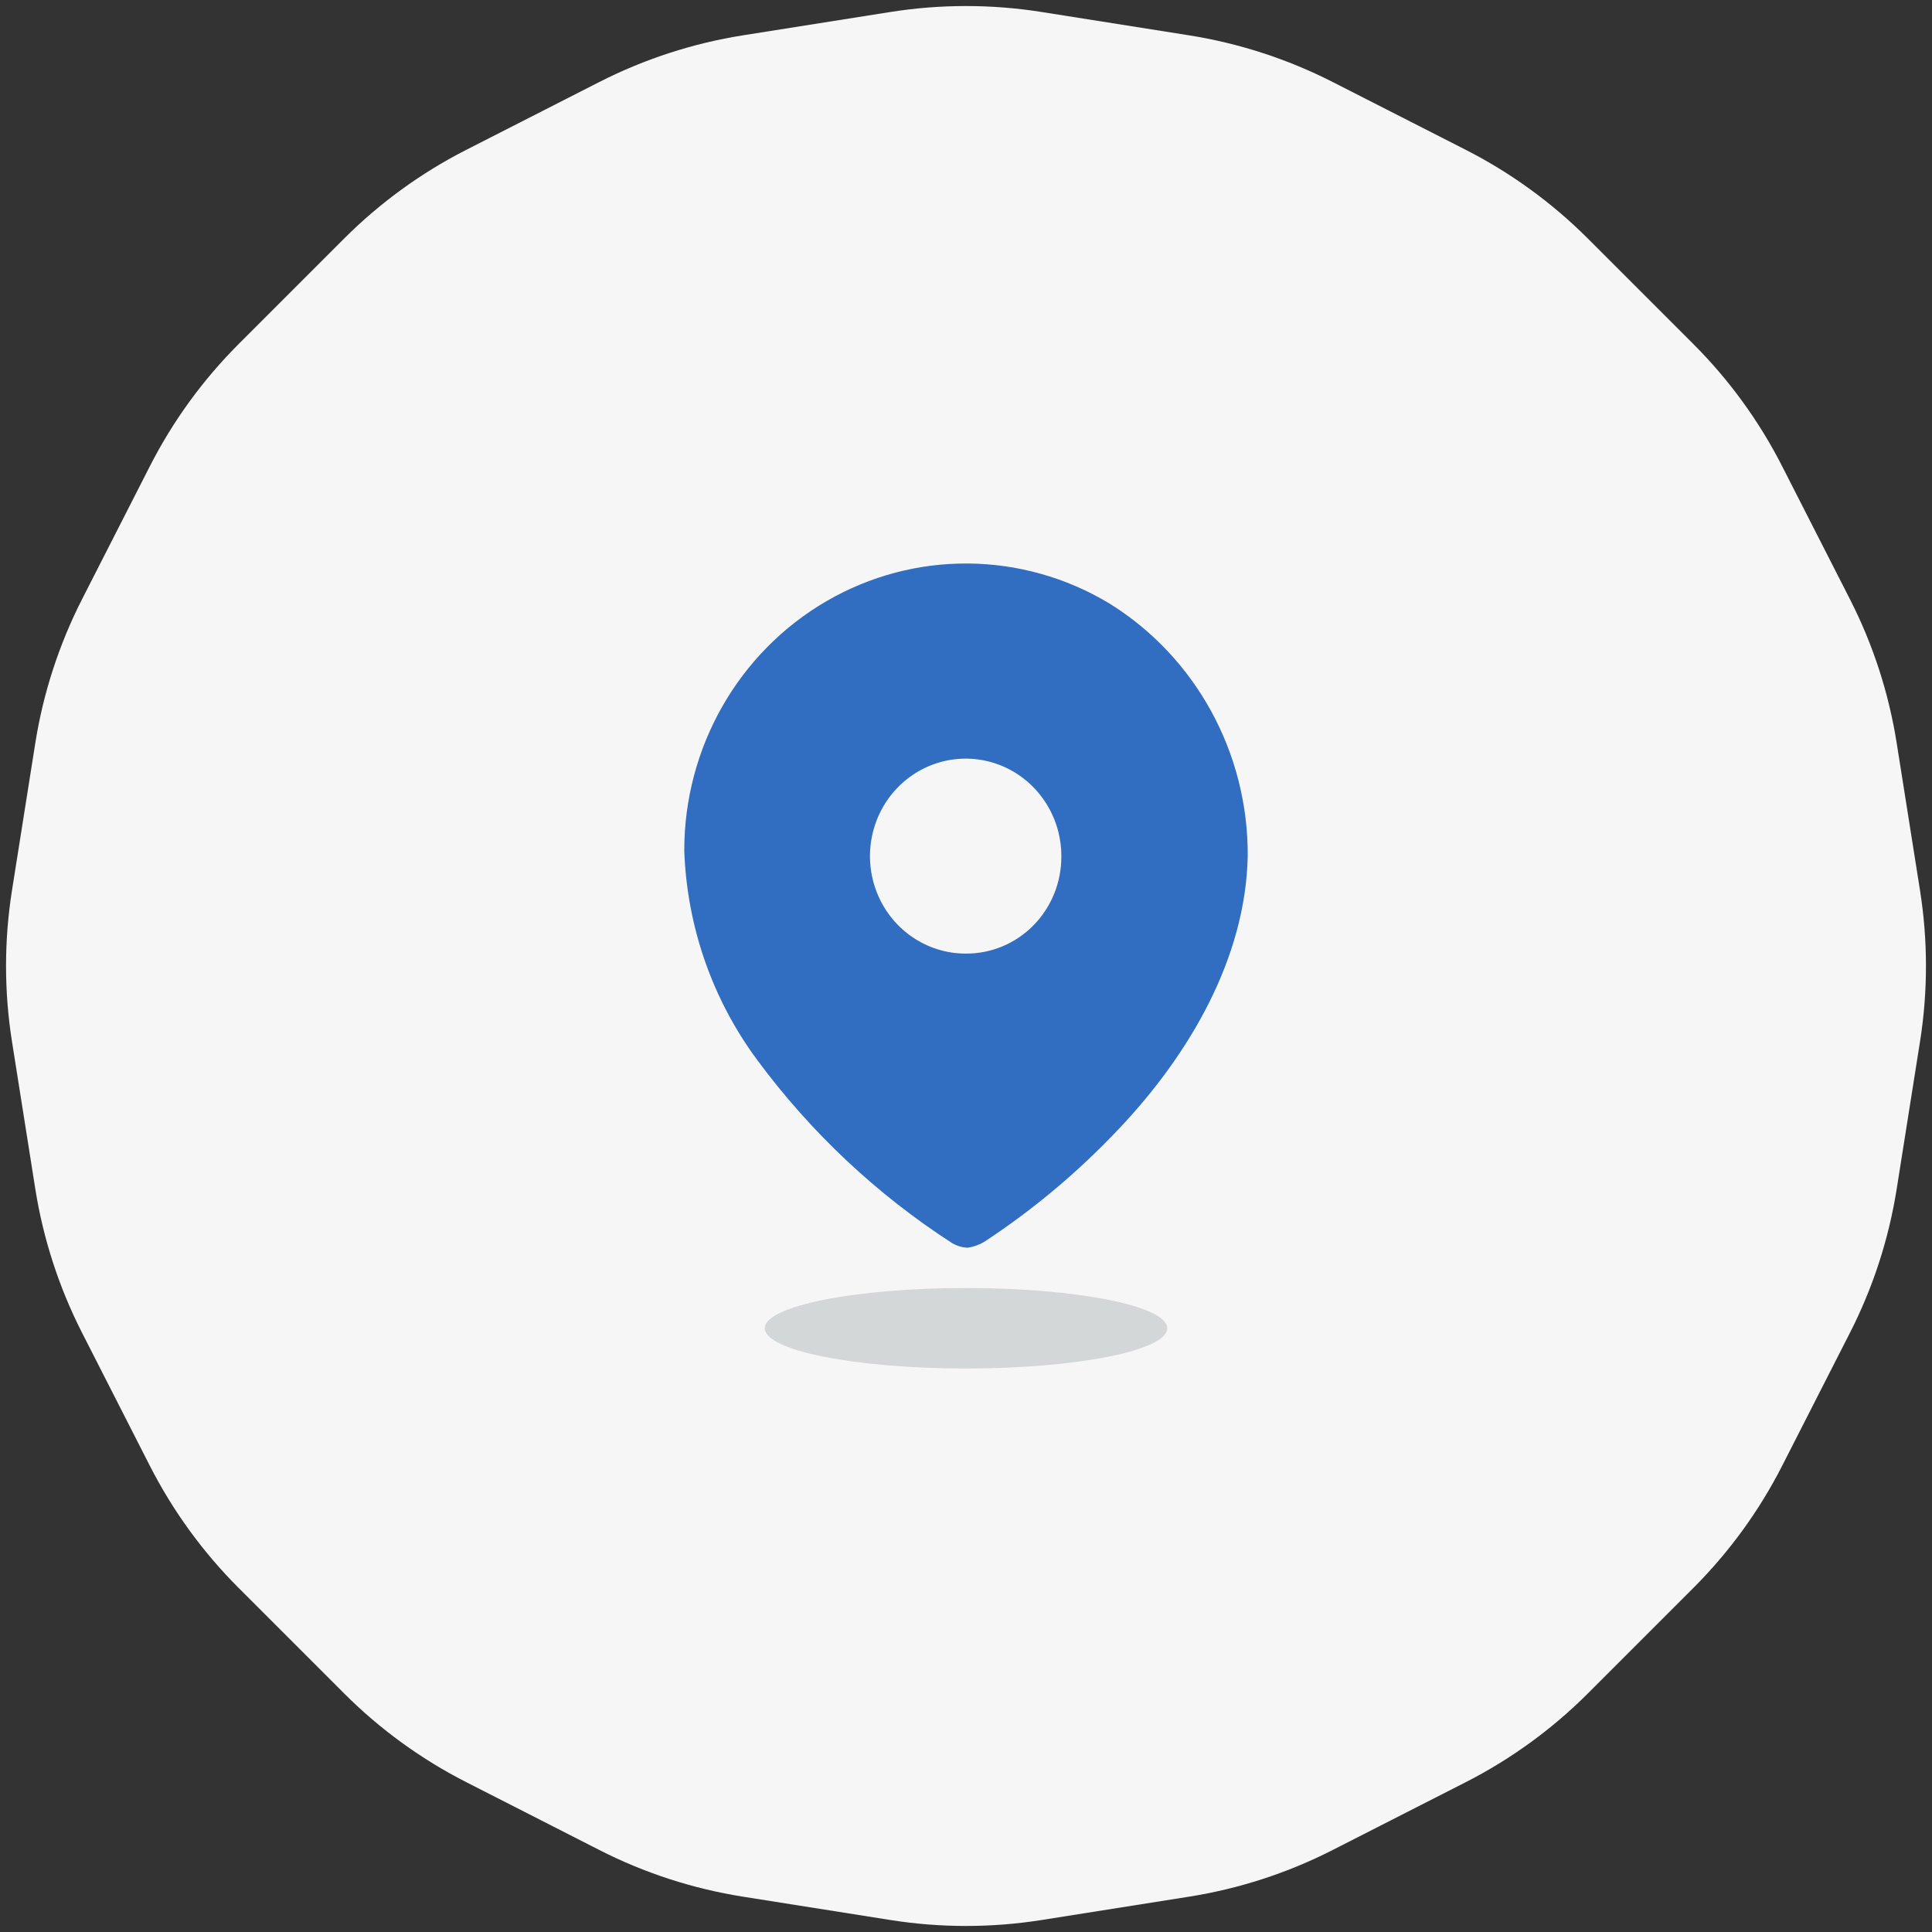
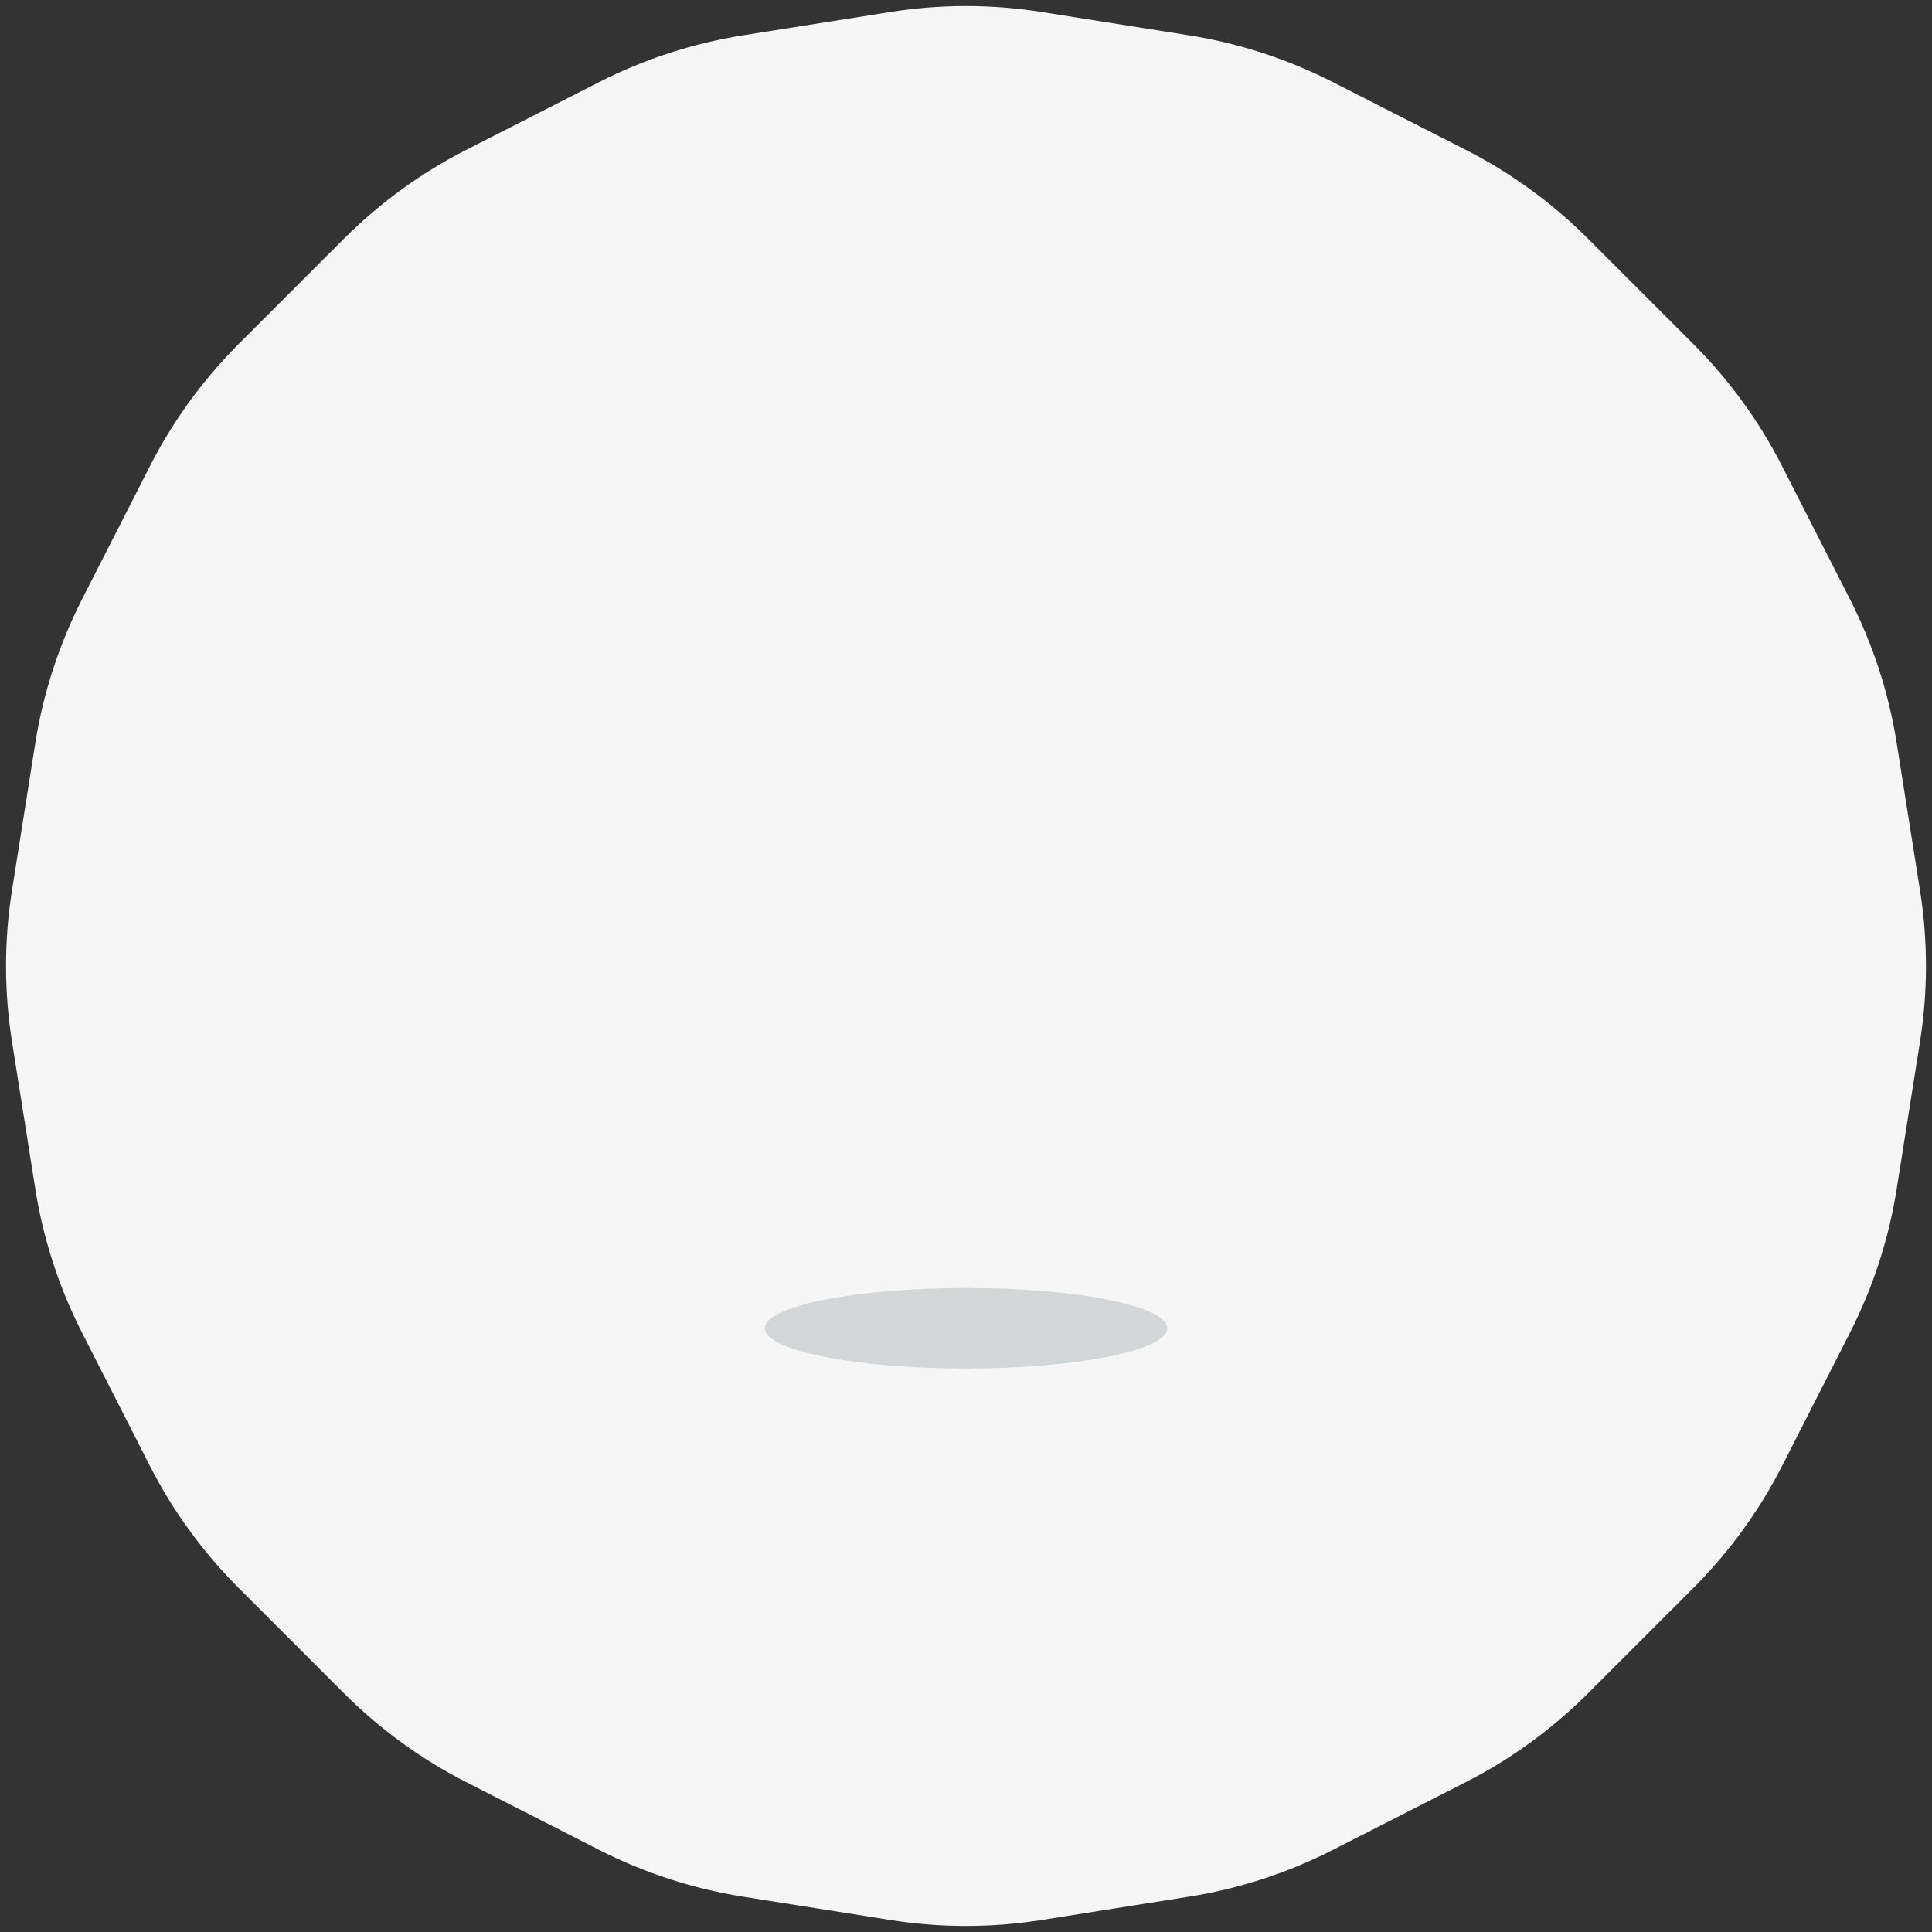
<svg xmlns="http://www.w3.org/2000/svg" width="40" height="40" viewBox="0 0 40 40" fill="none">
  <rect x="0" y="0" width="40" height="40" fill="#333333" stroke="none" />
  <path d="M18.436 0.248C19.472 0.084 20.528 0.084 21.564 0.248L24.616 0.731C25.652 0.895 26.657 1.222 27.592 1.698L30.345 3.101C31.279 3.577 32.134 4.198 32.876 4.94L35.06 7.124C35.802 7.866 36.423 8.721 36.899 9.656L38.302 12.408C38.779 13.343 39.105 14.348 39.269 15.384L39.752 18.436C39.916 19.472 39.916 20.528 39.752 21.564L39.269 24.616C39.105 25.652 38.779 26.657 38.302 27.592L36.899 30.345C36.423 31.279 35.802 32.134 35.06 32.876L32.876 35.06C32.134 35.802 31.279 36.423 30.345 36.899L27.592 38.302C26.657 38.779 25.652 39.105 24.616 39.269L21.564 39.752C20.528 39.916 19.472 39.916 18.436 39.752L15.384 39.269C14.348 39.105 13.343 38.779 12.408 38.302L9.656 36.899C8.721 36.423 7.866 35.802 7.124 35.06L4.94 32.876C4.198 32.134 3.577 31.279 3.101 30.345L1.698 27.592C1.222 26.657 0.895 25.652 0.731 24.616L0.248 21.564C0.084 20.528 0.084 19.472 0.248 18.436L0.731 15.384C0.895 14.348 1.222 13.343 1.698 12.408L3.101 9.656C3.577 8.721 4.198 7.866 4.94 7.124L7.124 4.94C7.866 4.198 8.721 3.577 9.656 3.101L12.408 1.698C13.343 1.222 14.348 0.895 15.384 0.731L18.436 0.248Z" fill="#F6F6F6" />
-   <path fill-rule="evenodd" clip-rule="evenodd" d="M17.11 12.447C18.93 11.389 21.168 11.408 22.972 12.496C24.758 13.606 25.843 15.587 25.833 17.718C25.792 19.835 24.628 21.825 23.173 23.363C22.333 24.255 21.394 25.044 20.374 25.713C20.269 25.774 20.154 25.815 20.035 25.833C19.92 25.828 19.808 25.794 19.709 25.735C18.152 24.729 16.786 23.445 15.677 21.945C14.749 20.693 14.222 19.18 14.167 17.612C14.165 15.477 15.289 13.505 17.11 12.447ZM18.162 18.496C18.468 19.251 19.191 19.743 19.993 19.743C20.518 19.747 21.024 19.537 21.396 19.159C21.768 18.781 21.976 18.267 21.974 17.732C21.977 16.915 21.496 16.177 20.756 15.862C20.016 15.548 19.163 15.719 18.595 16.295C18.026 16.872 17.856 17.741 18.162 18.496Z" fill="#316EC2" />
  <path opacity="0.4" d="M20 28.333C22.301 28.333 24.167 27.96 24.167 27.5C24.167 27.04 22.301 26.667 20 26.667C17.699 26.667 15.834 27.04 15.834 27.5C15.834 27.96 17.699 28.333 20 28.333Z" fill="#9DA7AB" />
</svg>